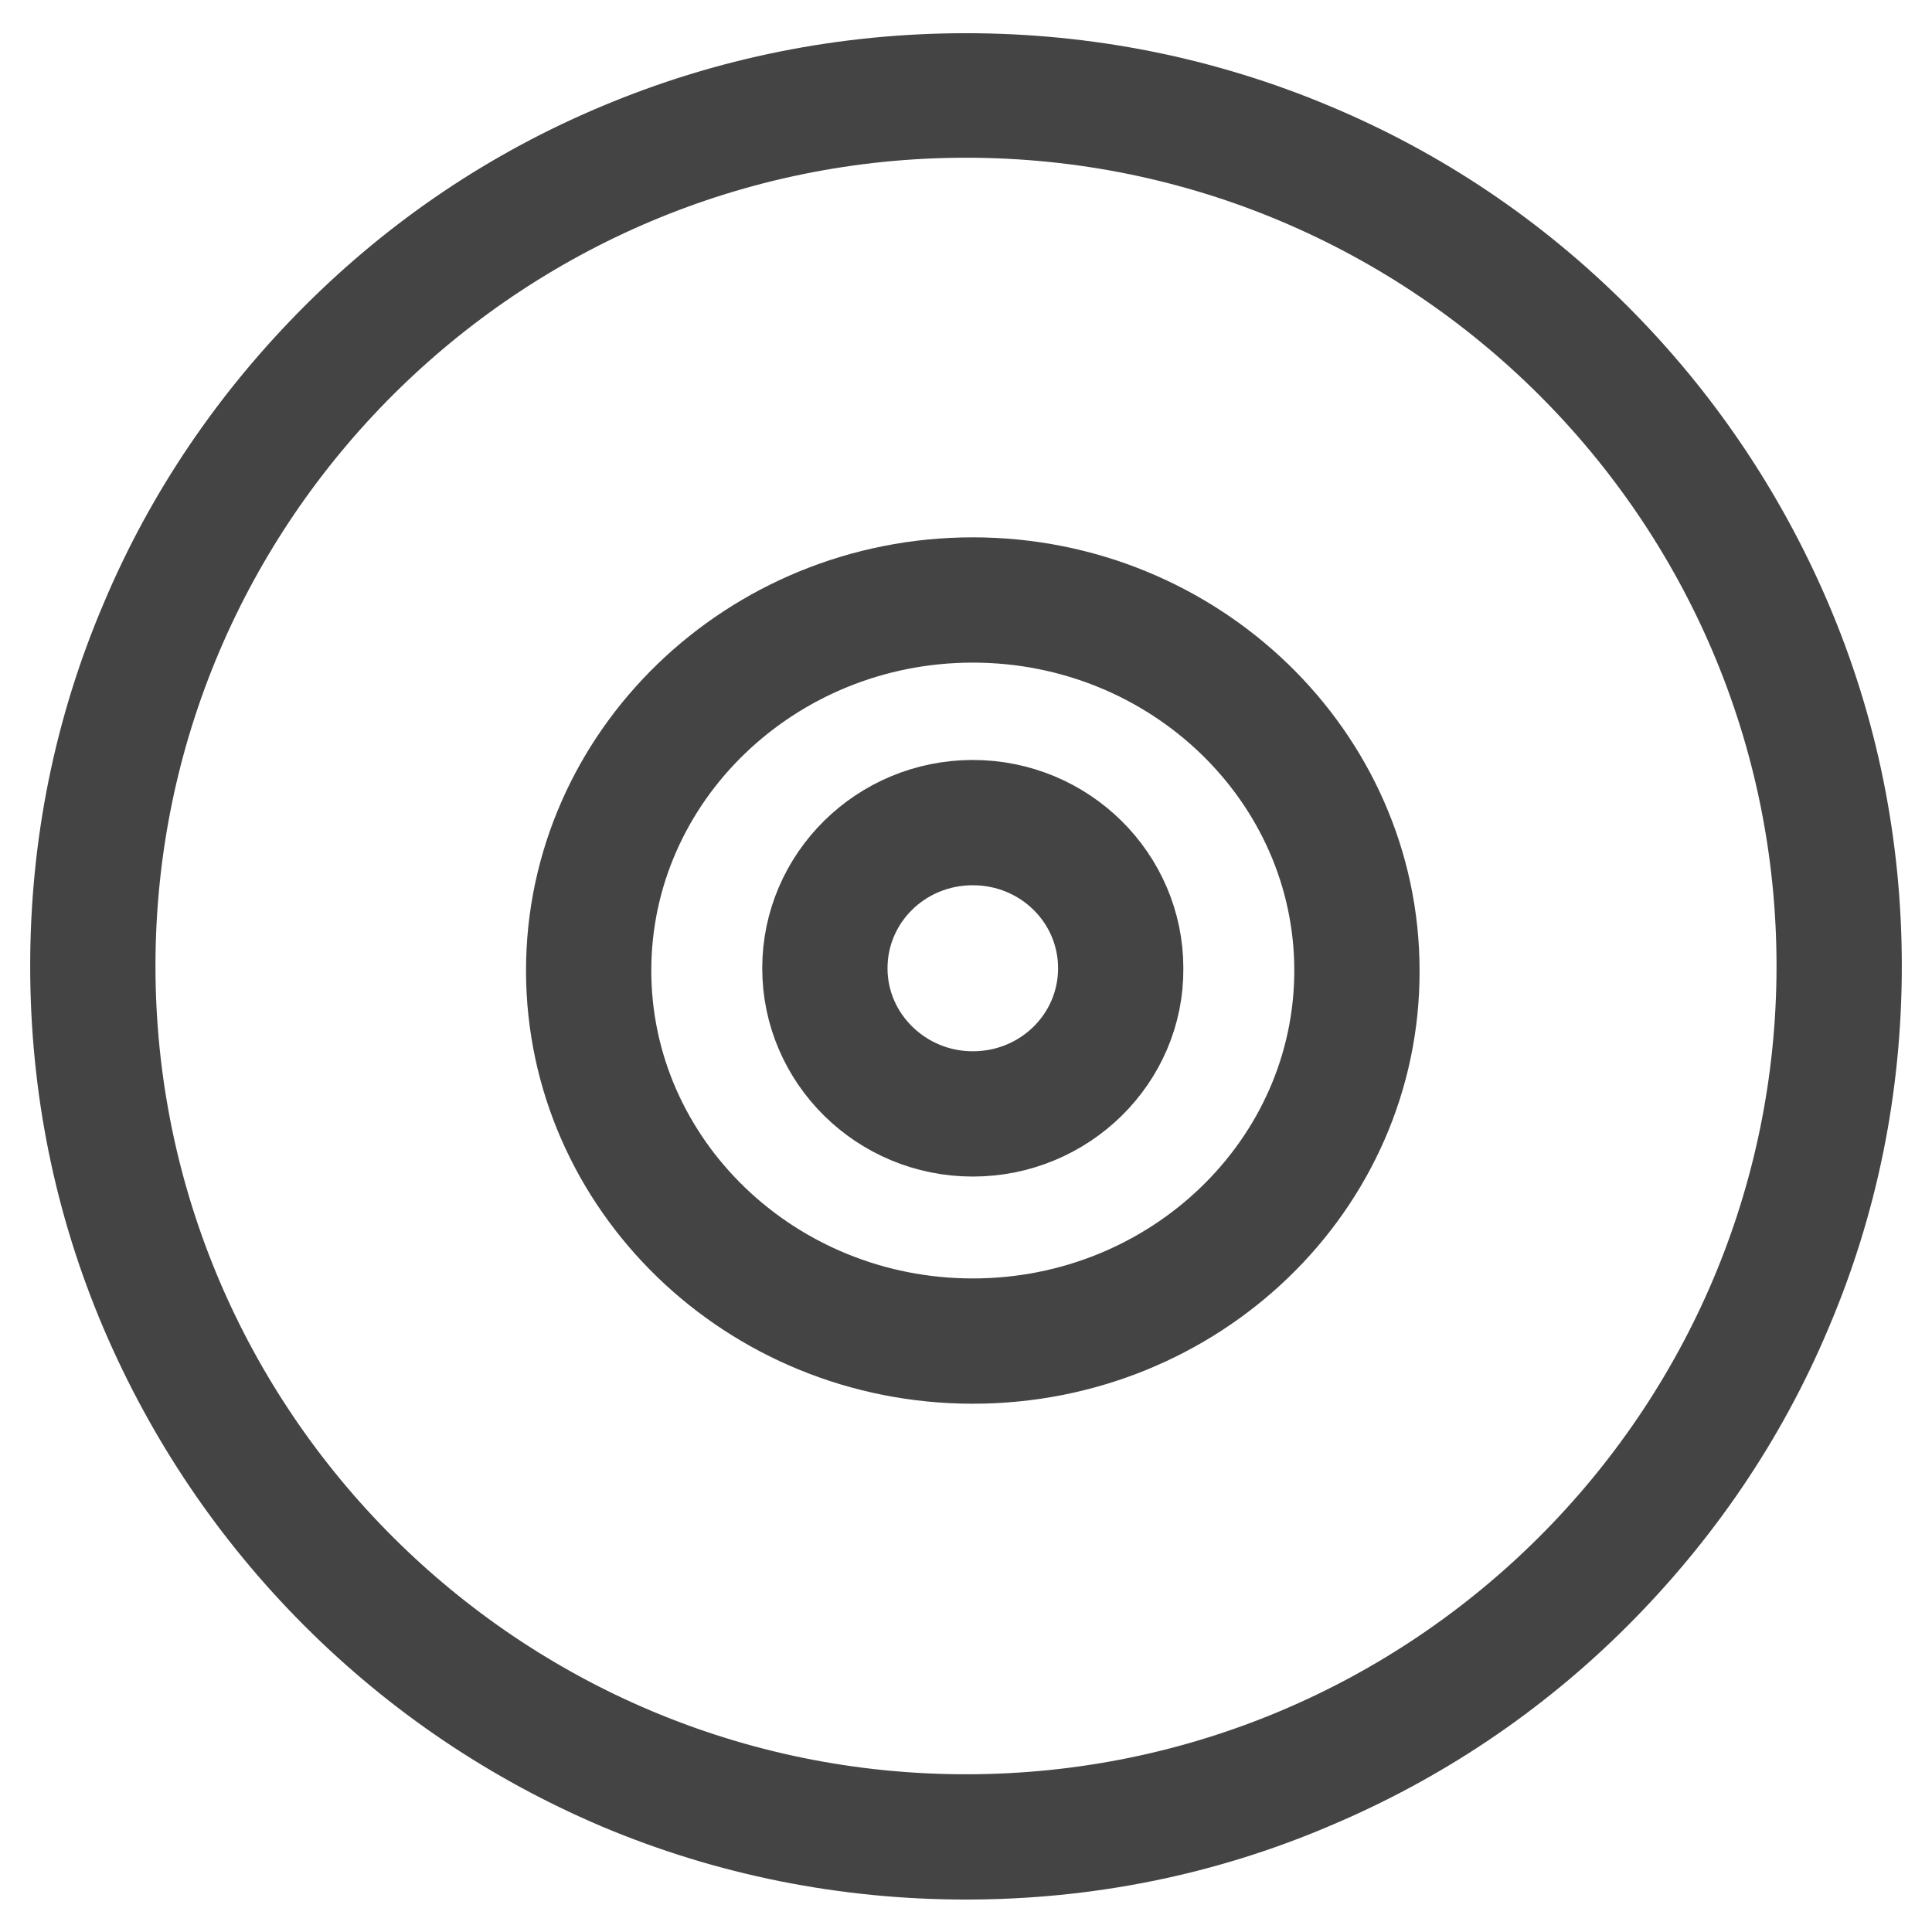
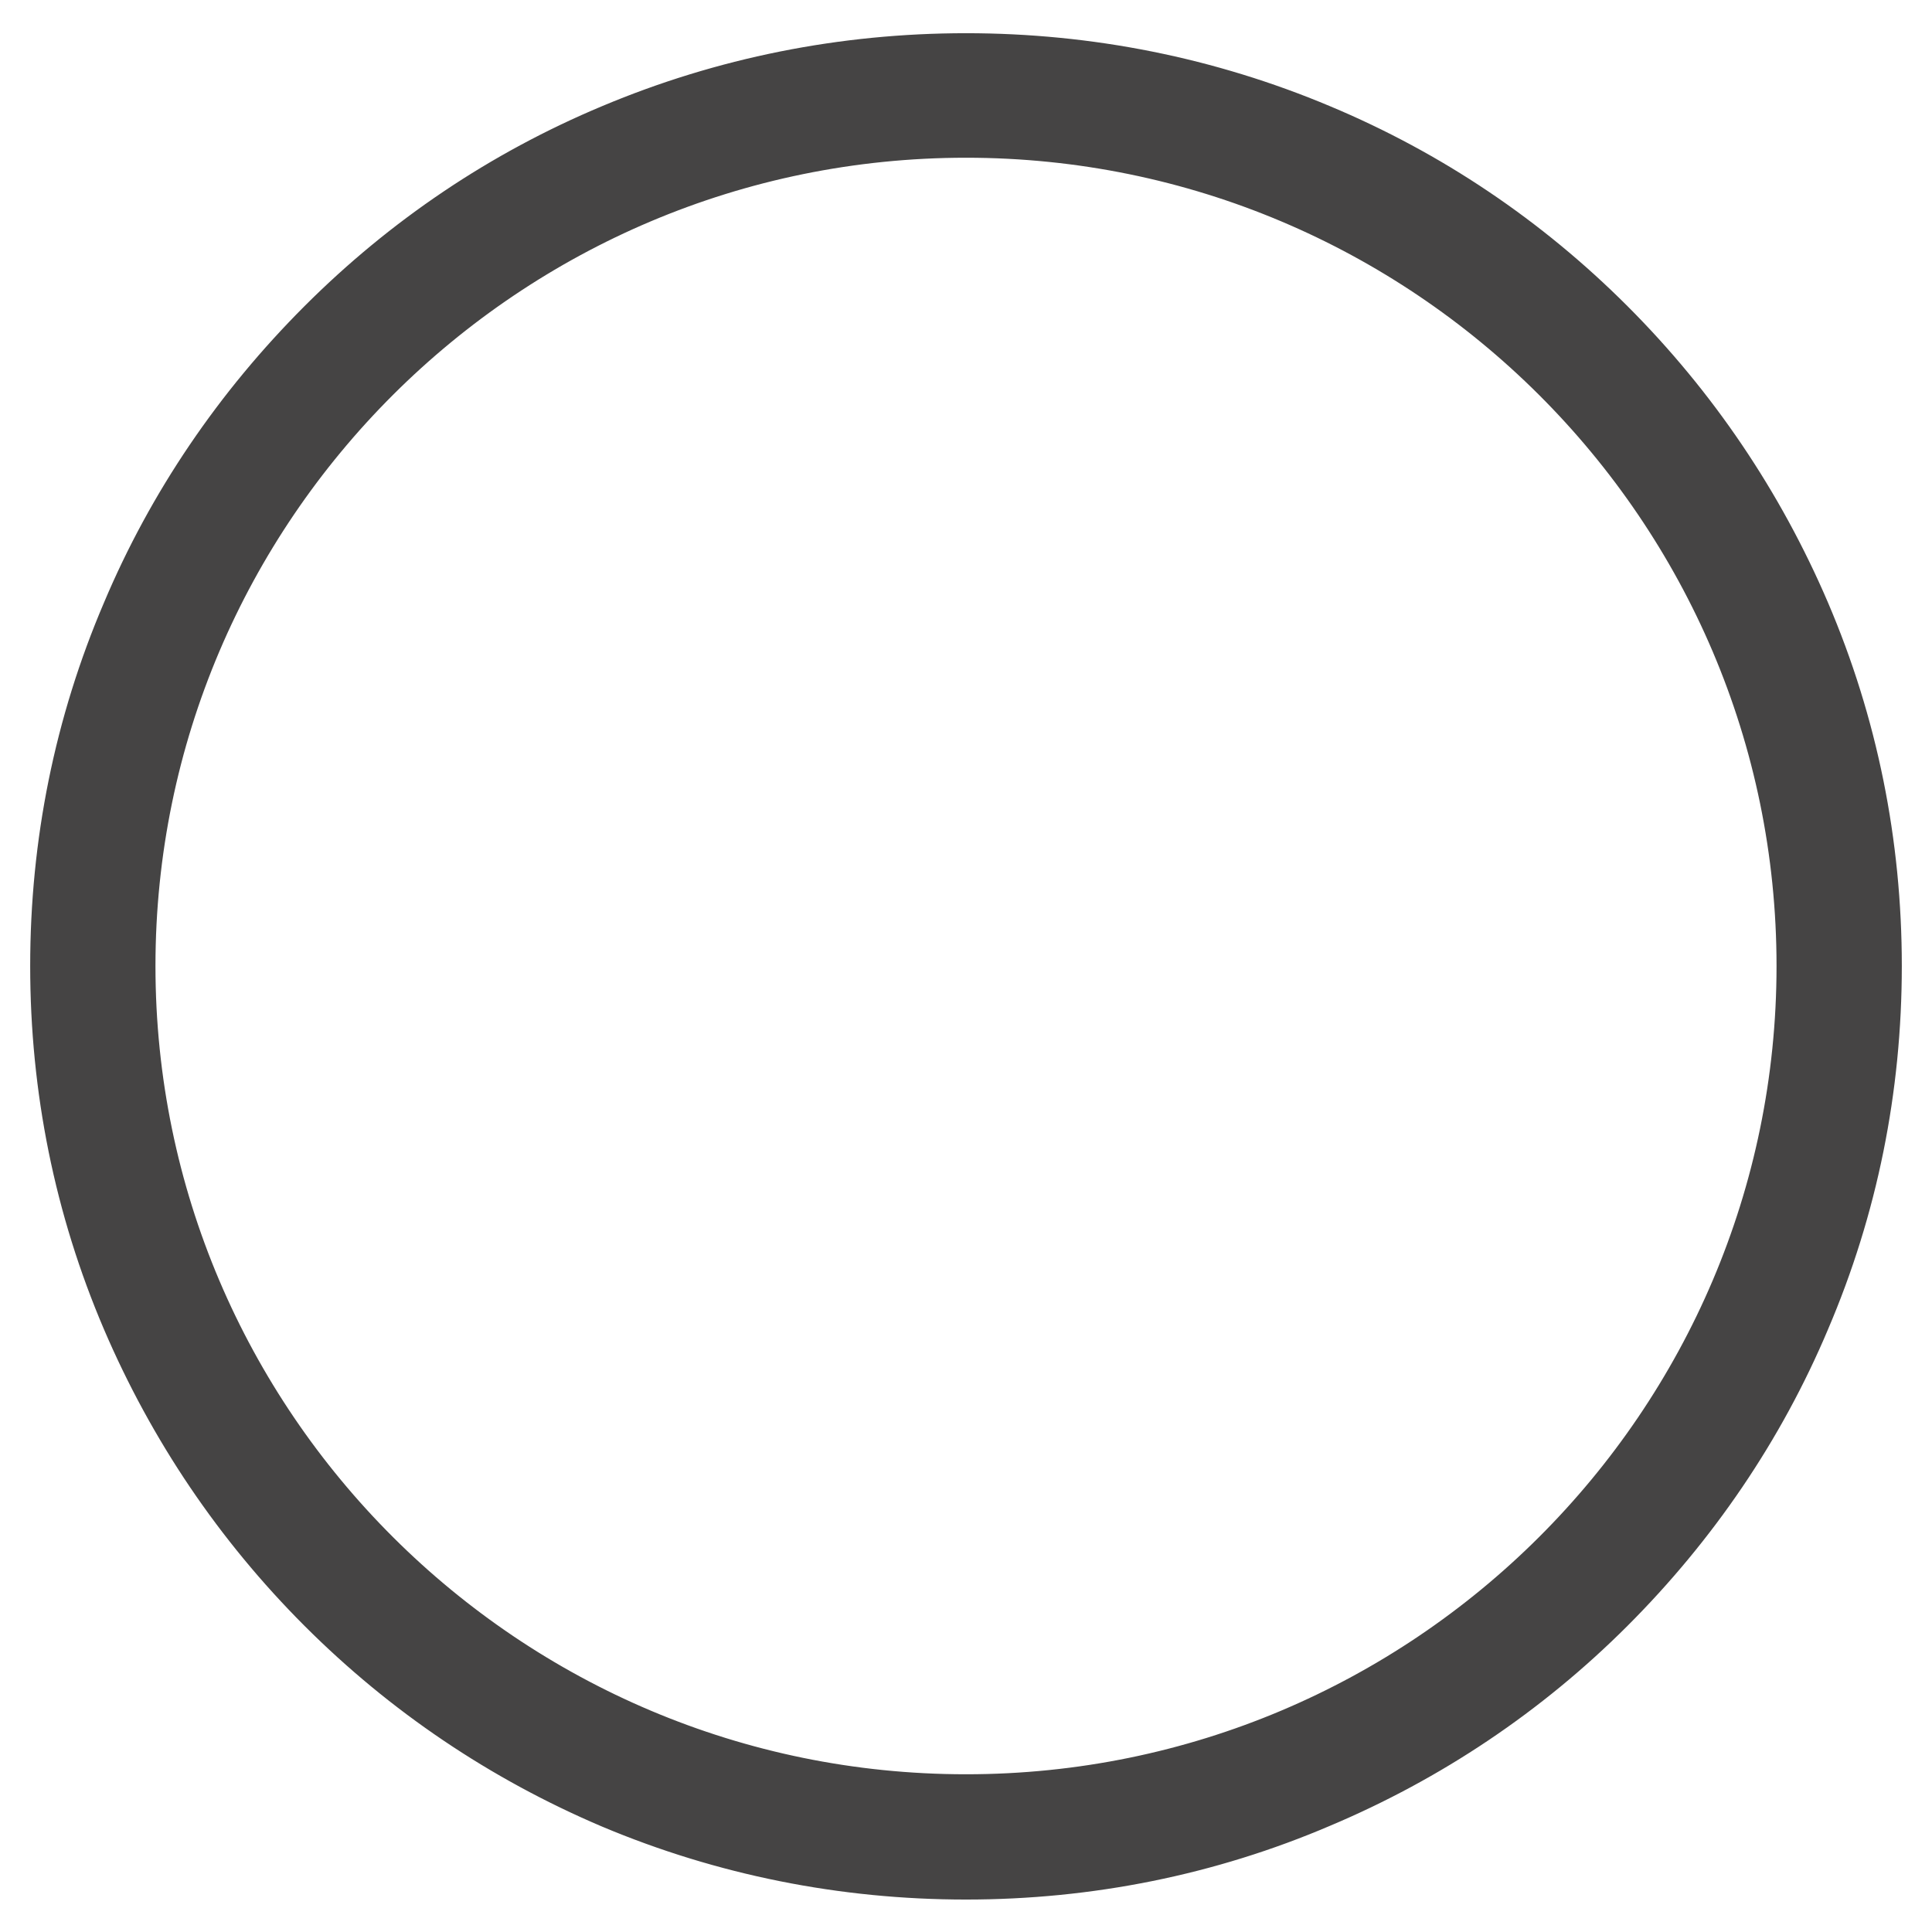
<svg xmlns="http://www.w3.org/2000/svg" version="1.1" x="0px" y="0px" viewBox="0 0 256 256" enable-background="new 0 0 256 256" xml:space="preserve">
  <g>
    <path stroke-width="12" fill-opacity="0" stroke="#454444" d="M128,245.7c-15.9,0-31.4-3.1-45.9-9.2C68,230.5,55.4,222,44.6,211.2c-10.8-10.8-19.3-23.4-25.3-37.4 C13.1,159.3,10,143.9,10,128c0-15.9,3.1-31.3,9.3-45.8c5.9-14,14.5-26.6,25.3-37.4C55.4,34,68,25.5,82.1,19.6 c14.5-6.1,30-9.2,45.9-9.2c15.9,0,31.4,3.1,45.9,9.2c14.1,5.9,26.7,14.4,37.5,25.2c10.8,10.8,19.3,23.4,25.3,37.4 c6.2,14.5,9.3,29.9,9.3,45.8c0,15.9-3.1,31.3-9.3,45.8c-5.9,14-14.5,26.6-25.3,37.4c-10.8,10.8-23.5,19.3-37.5,25.2 C159.4,242.6,143.9,245.7,128,245.7L128,245.7z M128,14.9C65.5,14.9,14.6,65.6,14.6,128S65.5,241.1,128,241.1 S241.4,190.4,241.4,128S190.5,14.9,128,14.9z" />
-     <path stroke-width="12" fill-opacity="0" stroke="#c56d35" d="M78,128.6c0,27.1,22.8,49.1,50.9,49.1s50.9-22,50.9-49.1c0-27.1-22.8-49.1-50.9-49.1S78,101.5,78,128.6z" />
-     <path stroke-width="12" fill-opacity="0" stroke="#454444" d="M128.9,180c-29.4,0-53.2-23.1-53.2-51.4c0-28.3,23.9-51.4,53.2-51.4s53.2,23.1,53.2,51.4 C182.2,157,158.3,180,128.9,180z M128.9,81.8c-26.8,0-48.6,21-48.6,46.8s21.8,46.8,48.6,46.8s48.6-21,48.6-46.8 S155.7,81.8,128.9,81.8z" />
-     <path stroke-width="12" fill-opacity="0" stroke="#454444" d="M109.3,128.3c0,10.7,8.8,19.3,19.6,19.3c10.8,0,19.6-8.7,19.6-19.3l0,0c0-10.7-8.8-19.3-19.6-19.3 C118.1,109,109.3,117.6,109.3,128.3z" />
-     <path stroke-width="12" fill-opacity="0" stroke="#454444" d="M128.9,149.9c-12.1,0-21.9-9.7-21.9-21.6c0-11.9,9.8-21.6,21.9-21.6c12.1,0,21.9,9.7,21.9,21.6 C150.9,140.2,141,149.9,128.9,149.9z M128.9,111.3c-9.6,0-17.3,7.6-17.3,17s7.8,17,17.3,17c9.6,0,17.3-7.6,17.3-17 S138.5,111.3,128.9,111.3z" />
  </g>
</svg>